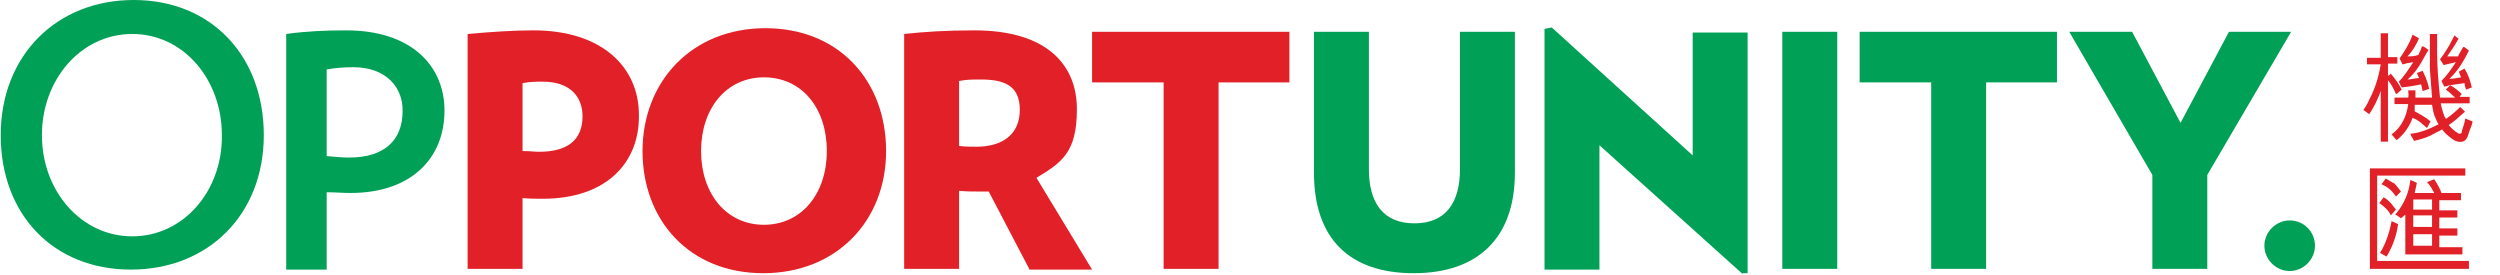
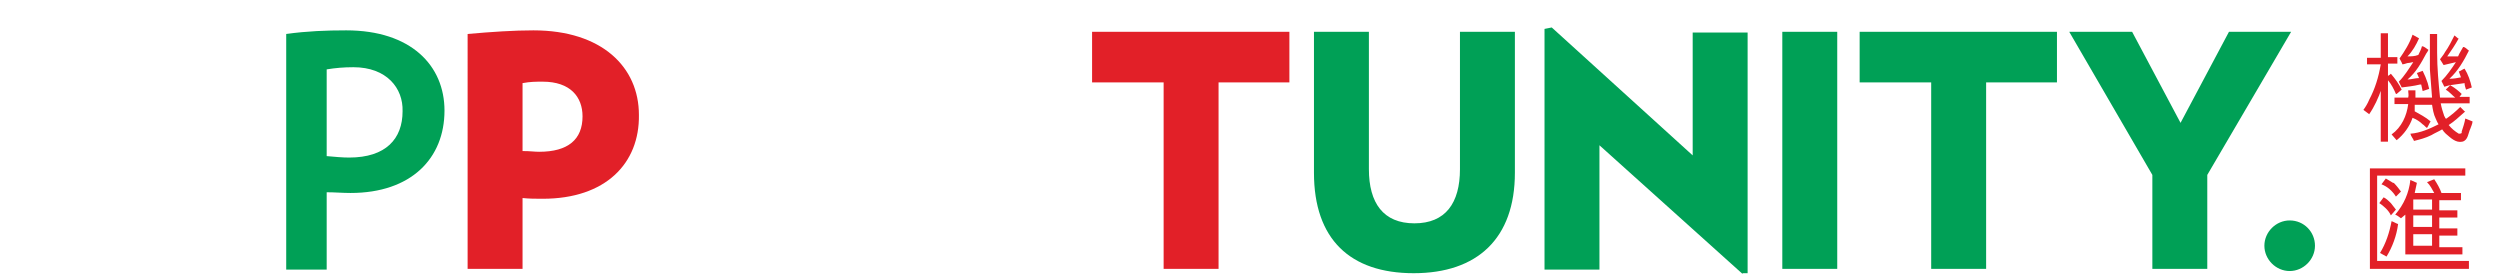
<svg xmlns="http://www.w3.org/2000/svg" id="Layer_1" version="1.1" viewBox="0 0 345.9 38">
  <defs>
    <style>
      .st0 {
        fill: #e22028;
      }

      .st1 {
        fill: #00a056;
      }
    </style>
  </defs>
  <path class="st1" d="M48.5,26.7c-1.1,0-2.2-.1-3.3-.1v10.7h-5.6V4.7c2.9-.4,5.6-.5,8.3-.5,9,0,13.6,4.9,13.6,11.1,0,6.6-4.6,11.4-13,11.4ZM48.9,9.3c-1.3,0-2.5.1-3.7.3v12c1.1.1,2.2.2,3.1.2,5.1,0,7.4-2.6,7.4-6.4.1-3.2-2.2-6.1-6.8-6.1Z" />
  <path class="st0" d="M75.1,27.5c-1.1,0-1.8,0-2.8-.1v9.8h-7.6V4.7c3.4-.3,6.4-.5,9.1-.5,9.5,0,14.6,5.1,14.6,11.7.1,6.7-4.6,11.6-13.3,11.6ZM75.1,11.3c-1,0-1.7,0-2.8.2v9.4c1.1,0,1.6.1,2.3.1,4,0,6-1.7,6-4.9,0-2.7-1.7-4.8-5.5-4.8Z" />
-   <path class="st0" d="M105.6,37.8c-10.2,0-16.7-7.3-16.7-16.9s6.8-17,17-17,16.7,7.3,16.7,17-6.9,16.9-17,16.9ZM105.7,10.7c-5.2,0-8.7,4.3-8.7,10.2s3.5,10.2,8.7,10.2,8.7-4.3,8.7-10.2c0-6-3.5-10.2-8.7-10.2Z" />
-   <path class="st0" d="M142.4,37.2l-5.6-10.7h-1.3c-1.1,0-1.7,0-2.8-.1v10.8h-7.6V4.7c2.8-.3,5.8-.5,9.7-.5,10.2,0,14.2,4.9,14.2,10.9s-2.1,7.4-5.6,9.5l7.7,12.7h-8.7q0-.1,0-.1ZM135.7,11c-1.2,0-1.9,0-3,.2v9c1,.1,1.5.1,2.4.1,3.6,0,6-1.7,6-5.1s-2.2-4.2-5.4-4.2Z" />
  <path class="st0" d="M168.6,11.4v25.8h-7.6V11.4h-9.9v-7h27.3v7h-9.8Z" />
  <path class="st1" d="M195.6,37.8c-8.8,0-13.8-4.7-13.8-13.9V4.4h7.6v19c0,4.7,2,7.5,6.3,7.5s6.3-2.8,6.3-7.5V4.4h7.6v19.5c0,9.1-5.2,13.9-14,13.9Z" />
  <path class="st1" d="M241.1,37.9l-19.8-17.8v17.2h-7.6V4l1-.2,19.5,17.7V4.5h7.6v33.3h-.7Z" />
  <path class="st1" d="M246.6,37.2V4.4h7.6v32.8h-7.6Z" />
  <path class="st1" d="M274.8,11.4v25.8h-7.6V11.4h-9.9v-7h27.3v7h-9.8Z" />
  <path class="st1" d="M305.4,24.2v13h-7.6v-13l-11.5-19.8h8.7l6.7,12.6,6.7-12.6h8.6l-11.6,19.8Z" />
  <path class="st1" d="M316.8,30.5c2,0,3.5,1.6,3.5,3.5s-1.6,3.5-3.5,3.5-3.5-1.6-3.5-3.5,1.6-3.5,3.5-3.5Z" />
  <g>
    <path class="st0" d="M329.5,12.3c-.4,1.2-1,2.5-1.7,3.5l-.8-.6c.3-.4.6-.9.8-1.4.8-1.5,1.3-3.1,1.6-4.9h-1.9v-.9h1.9v-3.4h1v3.3h1.3v.9h-1.3v1.7c.2-.1.3-.2.4-.3.6.7,1.1,1.4,1.5,2.2l-.7.6h-.1c-.3-.7-.6-1.3-1.1-1.9v8.5h-1v-7.3h.1ZM341,15.5c-.7.6-1.4,1.3-2.2,1.8.4.5.9.9,1.4,1.2.1,0,.3,0,.4-.1v-.2c.2-.6.4-1.2.5-1.8l1,.4c0,.3-.2.7-.3,1-.3.6-.3,1.6-1.1,1.8-.9.2-1.6-.5-2.3-1.1-.2-.2-.3-.3-.5-.6-.5.3-1,.5-1.5.8-.8.4-1.6.6-2.4.8-.1-.3-.4-.6-.5-1,1.4-.1,2.7-.7,3.9-1.3-.2-.3-.3-.6-.4-.8-.3-.6-.4-1.3-.5-1.9h-2.4v.9c.7.4,1.5.8,2.2,1.4-.2.3-.3.6-.5.9-.2-.1-.4-.4-.6-.5-.4-.4-.9-.7-1.4-.9-.4,1.2-1.2,2.3-2.2,3.1l-.7-.8c1.4-1,2.1-2.6,2.3-4.2h-1.9v-.9h1.9c.1-.4,0-.6,0-1h1v1h2.3c-.1-1.3-.2-2.6-.3-3.9v-3.3c0,0,0-1.6,0-1.6h1v2.6c0,2.1.2,4.2.4,6.2h2.1c-.4-.3-.8-.8-1.3-1.1l.6-.6c.1,0,.1.1.2.1.5.3,1,.7,1.4,1.1-.1.1-.2.3-.3.4h1.4v.9h-4c.1.6.3,1.2.5,1.8.1,0,.1.4.3.3.7-.5,1.3-1,1.9-1.6l.7.7ZM334.7,5.3c-.4.9-.9,1.8-1.6,2.5.5,0,1,0,1.5-.2.2-.4.4-.8.5-1.2.3,0,.6.3.9.5-.1.2-.2.4-.3.5-.7,1.3-1.4,2.6-2.6,3.6.5,0,1.1-.2,1.6-.2-.1-.2-.2-.5-.3-.7.3-.1.5-.2.8-.3.3.6.5,1.1.7,1.7l.2.8c-.3.1-.6.2-.9.3l-.2-.9h-.2c-.8.2-1.7.3-2.5.4l-.4-.8c.8-.8,1.4-1.8,2-2.7-.2,0-.4.1-.6.1-.3,0-.6.2-.9.2-.1-.3-.3-.6-.4-.8.7-1,1.4-2.1,1.8-3.3l.9.5ZM340.2,5.3c-.5.9-1.1,1.8-1.6,2.5.2,0,.5,0,.8,0h.7c.2-.5.5-.9.7-1.3.3,0,.5.3.8.5-.7,1.4-1.5,2.8-2.7,3.9.6,0,1.1-.1,1.6-.2-.1-.3-.2-.5-.3-.8.3-.1.5-.3.8-.4.5.8.8,1.7,1,2.6-.3.1-.5.2-.8.3-.1-.3-.2-.6-.2-.9-.7.1-1.4.2-2.1.3l-.7.2-.4-.8c.8-.8,1.4-1.7,2-2.6l-1.7.4-.5-.8c.2-.3.5-.6.7-1,.5-.7.9-1.5,1.3-2.3l.6.5Z" />
    <path class="st0" d="M341.6,36.2v1h-13.7v-13.9h13.2v1h-12.2v11.8h12.7ZM329.8,27.3c.4.2.7.5,1,.8.1.1.6.8.7.9l-.7.8c-.3-.7-1-1.3-1.6-1.7l.6-.8ZM329.3,35c.8-1.3,1.3-2.8,1.6-4.4.3.1.6.3.9.4-.2,1.6-.8,3.2-1.6,4.5l-.9-.5ZM331.5,27.2c-.5-.8-1.2-1.4-2-1.7l.6-.8c.2.1.5.3,1,.6h.1c.4.4.7.8,1,1.2l-.7.7ZM332.2,30.2c-.3-.2-.5-.4-.8-.5,1.2-1.4,1.9-3,2.1-4.8l.9.4c-.1.5-.2.9-.3,1.4h2.7c-.3-.5-.5-1-1-1.5l1-.4c.4.6.8,1.3,1,1.9h2.7v1h-3v1.4h2.5v1h-2.5v1.5h2.5v1h-2.5v1.6h3.2v1h-7.9v-5.5l-.6.5ZM333.9,27.6v1.4h2.6v-1.4h-2.6ZM333.9,29.9v1.5h2.6v-1.6h-2.6ZM333.9,32.4v1.6h2.6v-1.6h-2.6Z" />
  </g>
-   <path class="st1" d="M18.5,0C7.8,0,.1,7.7.1,18.7s7.3,18.6,18,18.6,18.4-7.6,18.4-18.6S29.2,0,18.5,0ZM18.3,32.7c-7.1,0-12.5-6.3-12.5-14s5.4-14,12.5-14,12.4,6.3,12.4,14c.1,7.7-5.3,14-12.4,14Z" />
</svg>